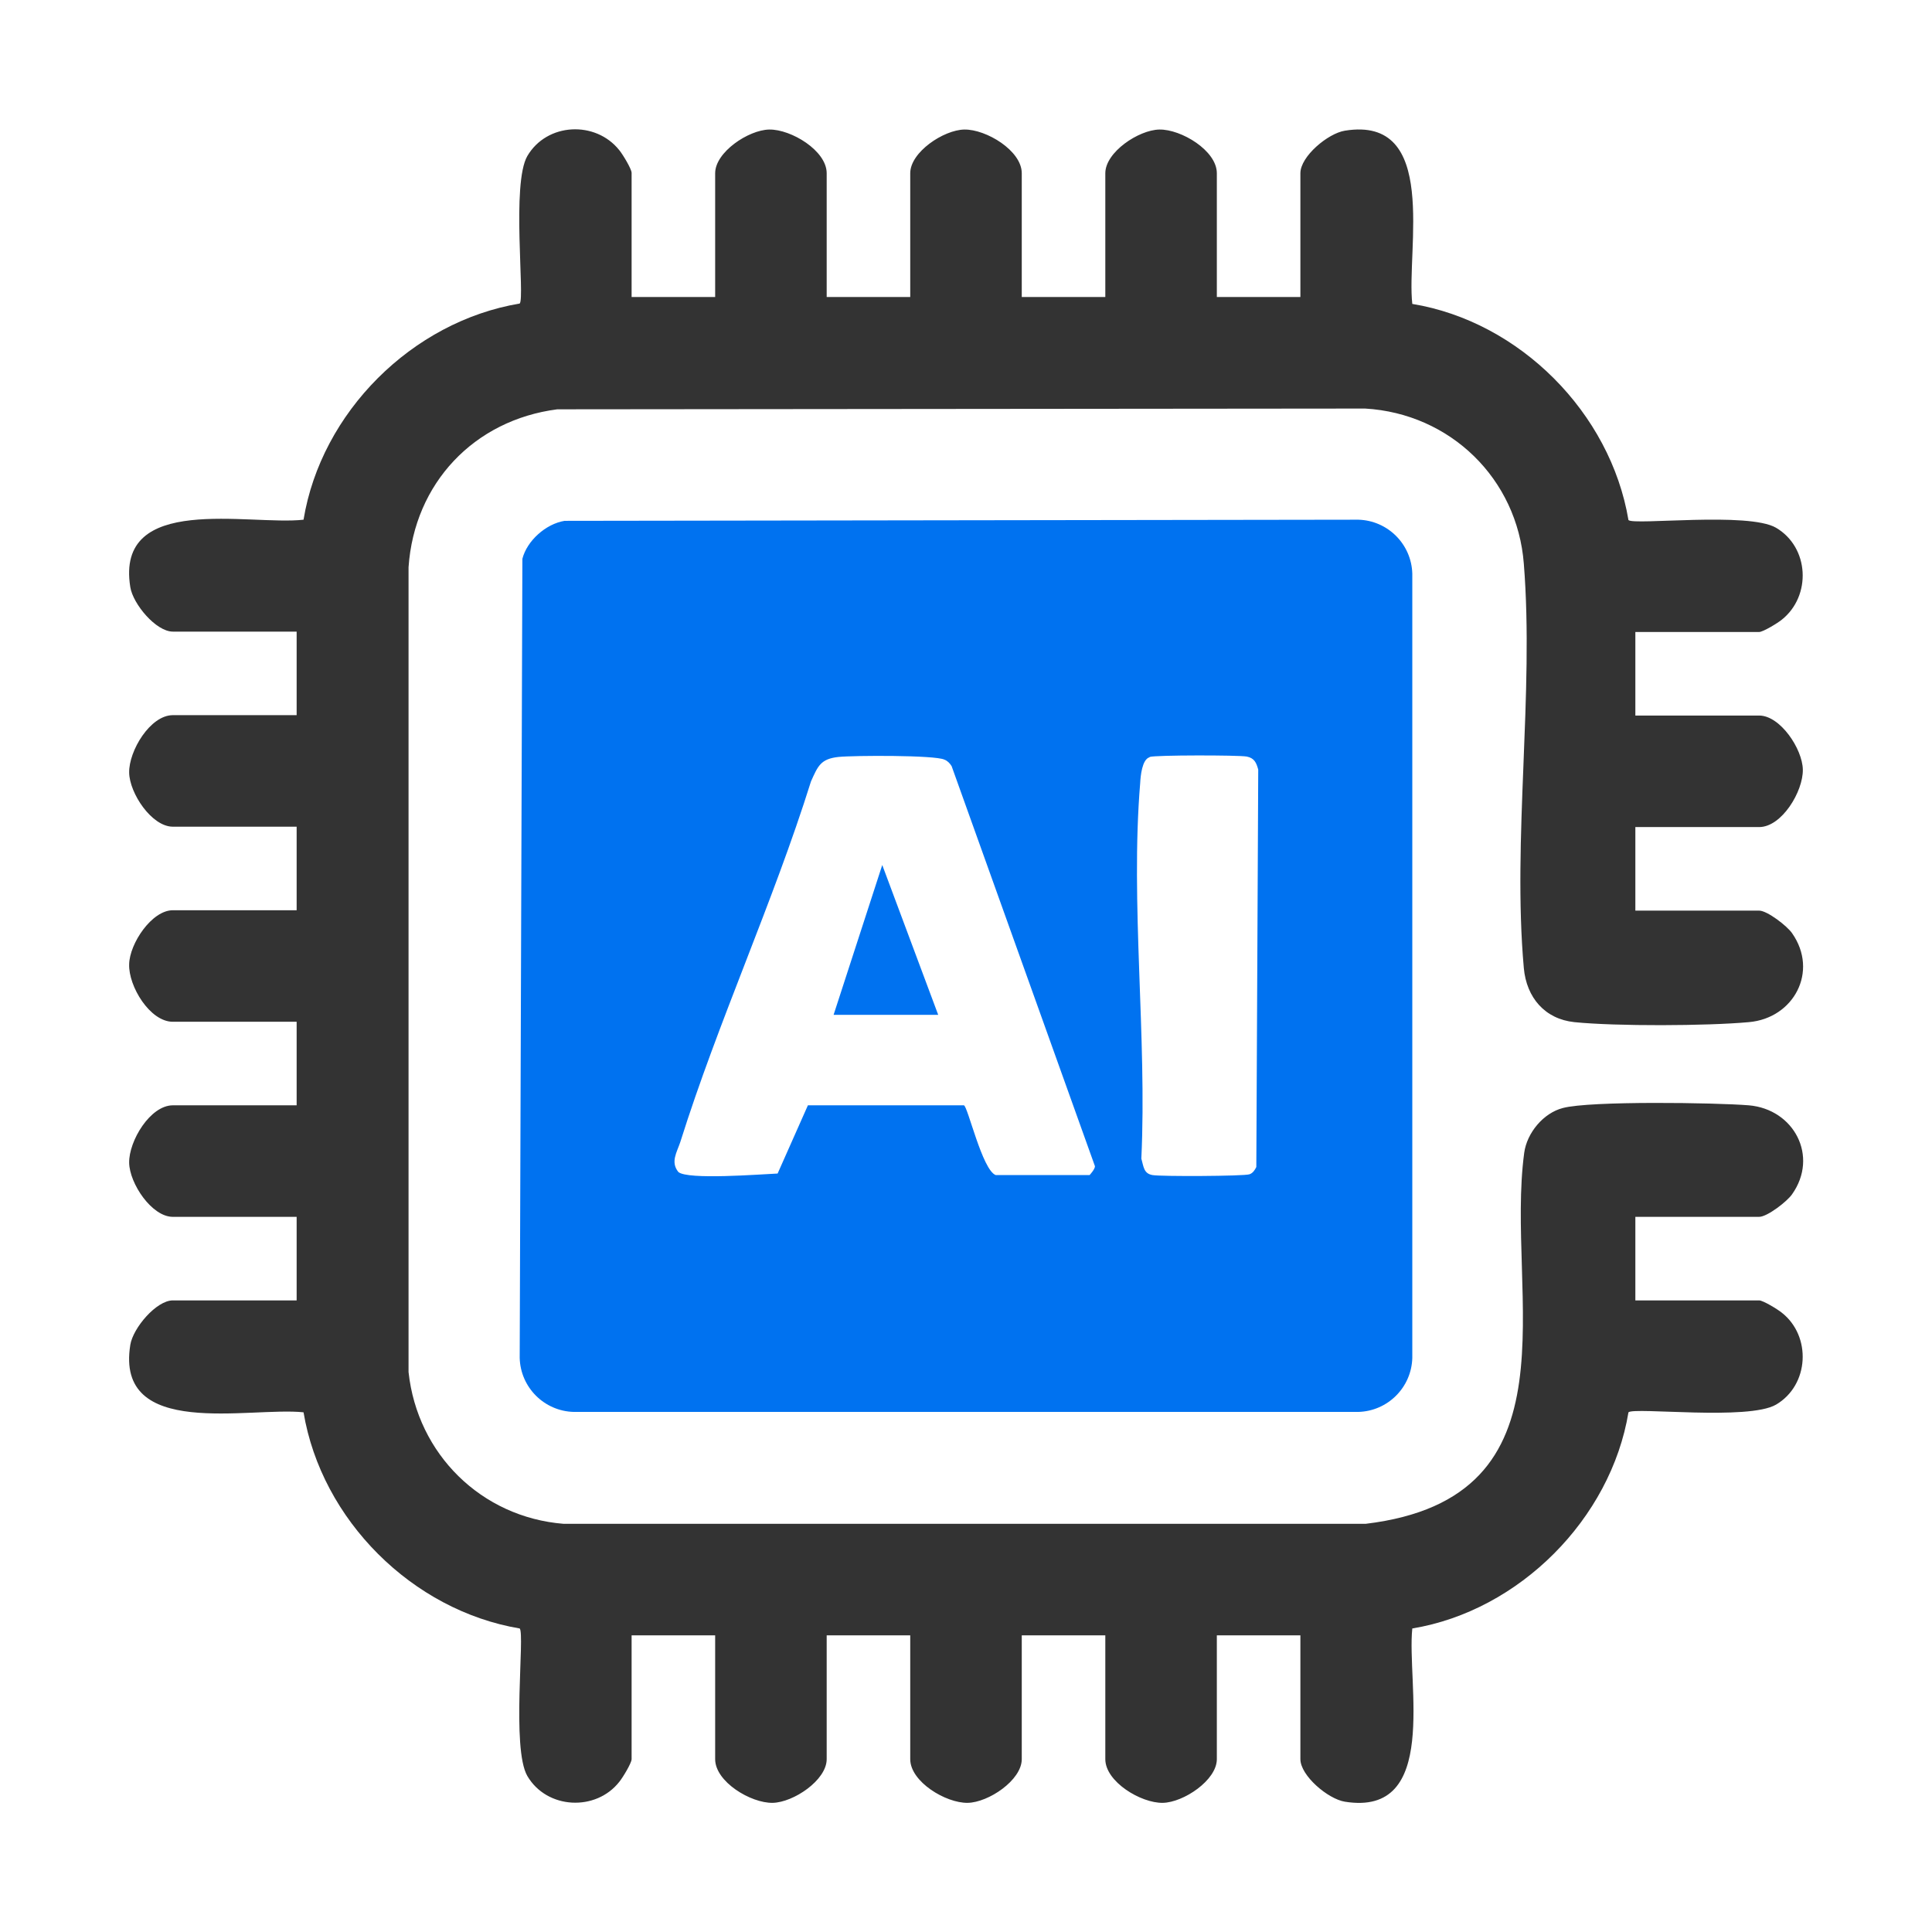
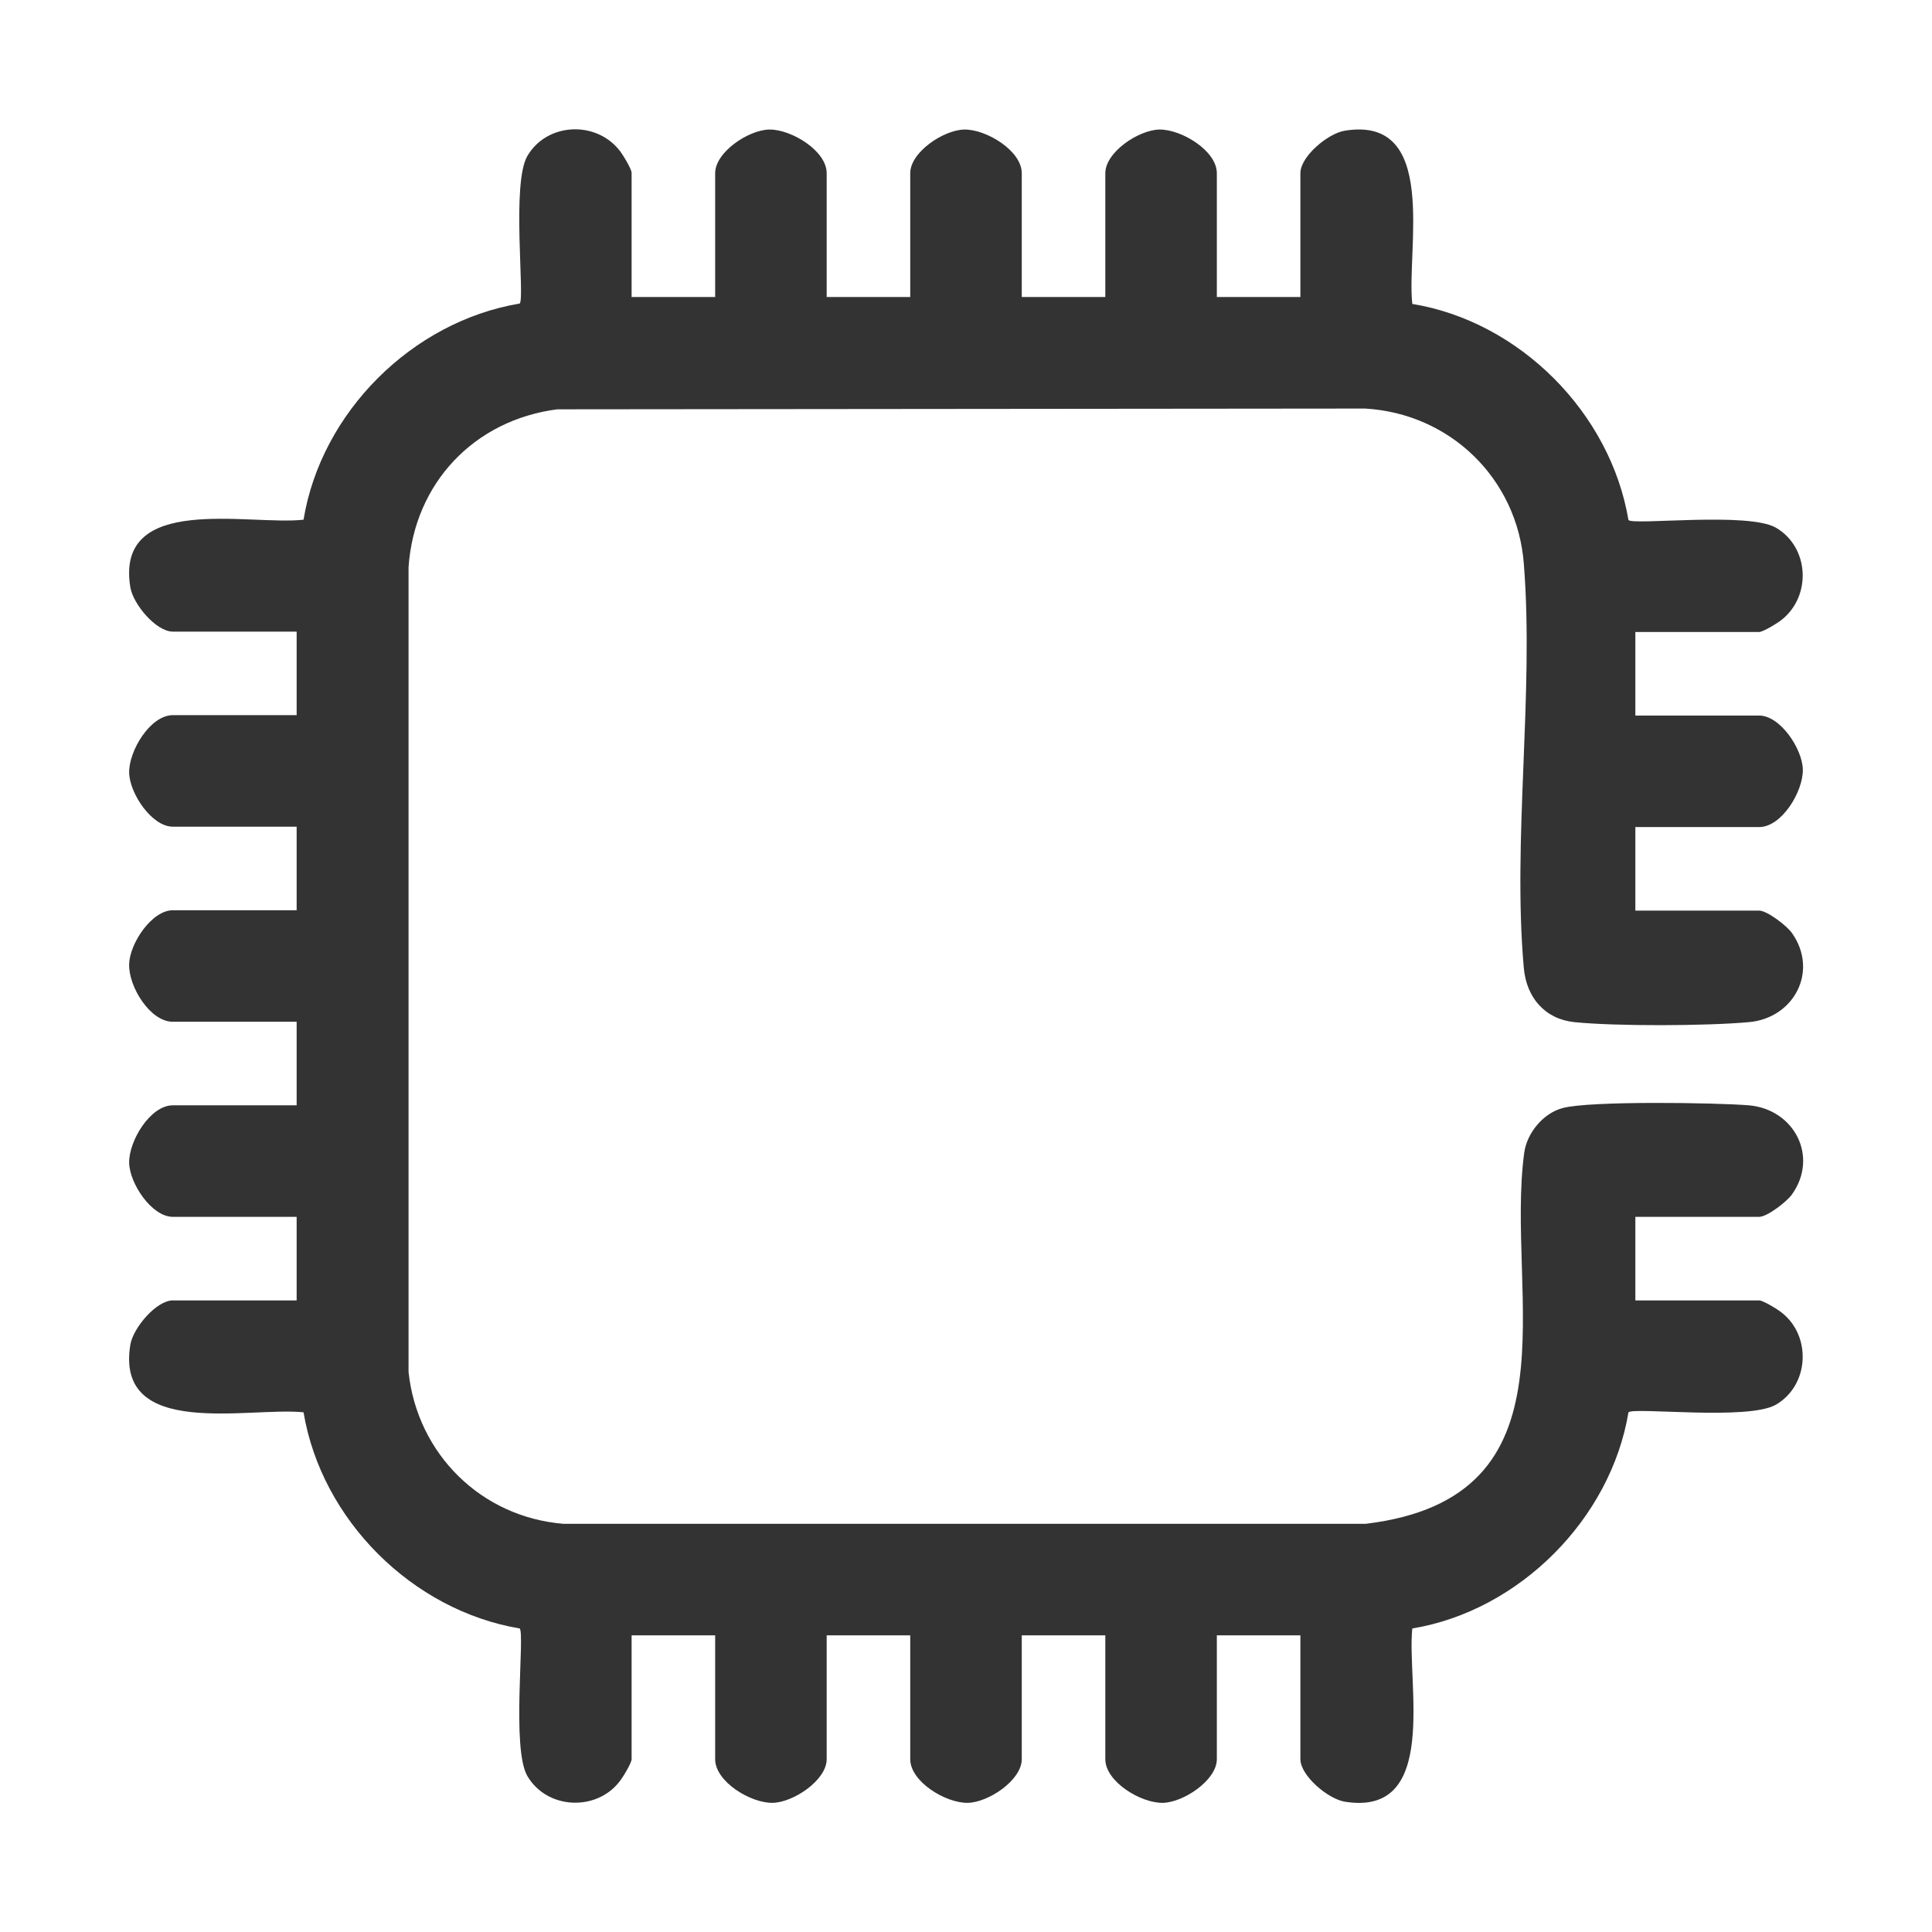
<svg xmlns="http://www.w3.org/2000/svg" id="a" viewBox="0 0 50.41 50.41">
  <path d="M16.48,7.75h2.18v-3.23c0-.55.87-1.13,1.41-1.14.57-.01,1.5.55,1.5,1.14v3.23h2.18v-3.23c0-.55.87-1.13,1.41-1.14.57-.01,1.5.55,1.5,1.14v3.23h2.18v-3.23c0-.55.87-1.13,1.41-1.14.57-.01,1.5.55,1.5,1.14v3.23h2.18v-3.23c0-.44.72-1.04,1.16-1.11,2.47-.4,1.6,3.11,1.76,4.52,2.8.46,5.17,2.84,5.64,5.64.14.14,3.13-.22,3.85.2.87.51.93,1.78.15,2.4-.11.09-.49.32-.59.32h-3.23v2.18h3.23c.55,0,1.13.87,1.14,1.41.01.57-.55,1.5-1.14,1.5h-3.23v2.18h3.23c.21,0,.73.4.86.59.7,1,.04,2.22-1.13,2.32-1.1.1-3.46.11-4.55,0-.77-.08-1.25-.64-1.32-1.41-.3-3.36.27-7.17,0-10.55-.17-2.22-1.92-3.92-4.14-4.05l-21.08.02c-2.17.28-3.73,1.93-3.88,4.12v21c.23,2.14,1.9,3.79,4.05,3.96h20.92c5.67-.68,3.64-5.97,4.14-9.68.07-.52.5-1.04,1.01-1.17.71-.19,3.99-.14,4.85-.07,1.18.1,1.83,1.33,1.13,2.32-.13.19-.65.59-.86.59h-3.23v2.18h3.23c.1,0,.48.23.59.32.78.61.72,1.89-.15,2.4-.72.42-3.7.06-3.85.2-.46,2.78-2.85,5.18-5.64,5.64-.15,1.41.72,4.92-1.76,4.52-.44-.07-1.16-.68-1.16-1.11v-3.23h-2.18v3.23c0,.55-.87,1.13-1.41,1.14-.57.01-1.5-.55-1.5-1.14v-3.23h-2.18v3.23c0,.55-.87,1.13-1.41,1.14-.57.01-1.5-.55-1.5-1.14v-3.23h-2.18v3.23c0,.55-.87,1.13-1.41,1.14-.57.01-1.5-.55-1.5-1.14v-3.23h-2.18v3.23c0,.1-.23.48-.32.59-.61.78-1.89.72-2.4-.15-.42-.72-.06-3.71-.2-3.85-2.8-.47-5.17-2.83-5.64-5.64-1.41-.15-4.92.72-4.52-1.76.07-.44.68-1.16,1.11-1.16h3.23v-2.18h-3.23c-.55,0-1.13-.87-1.14-1.41-.01-.57.55-1.5,1.14-1.5h3.23v-2.18h-3.23c-.6,0-1.16-.93-1.14-1.5.01-.54.59-1.41,1.14-1.41h3.23v-2.18h-3.23c-.55,0-1.13-.87-1.14-1.41-.01-.57.55-1.5,1.14-1.5h3.23v-2.18h-3.23c-.44,0-1.04-.72-1.11-1.16-.4-2.47,3.11-1.6,4.52-1.76.46-2.8,2.83-5.17,5.64-5.64.14-.14-.22-3.13.2-3.85.51-.87,1.78-.93,2.4-.15.09.11.32.49.32.59v3.23Z" fill="#333" />
-   <path d="M14.73,13.59l20.71-.03c.77.02,1.39.64,1.41,1.41v20.46c-.02.77-.64,1.39-1.41,1.41H14.97c-.77-.02-1.39-.64-1.41-1.41l.07-20.85c.12-.47.61-.91,1.1-.99ZM25.98,30.66h2.45s.14-.15.14-.23l-3.74-10.44c-.05-.08-.11-.14-.19-.17-.25-.12-2.36-.11-2.76-.07-.47.05-.54.24-.72.64-.99,3.16-2.42,6.26-3.41,9.41-.09.27-.26.52-.05.78.24.21,2.14.06,2.59.04l.79-1.78h4.07c.1.02.48,1.69.83,1.82ZM29.99,19.76c-.19.06-.23.48-.24.67-.26,3.13.18,6.63.03,9.8.06.21.06.39.29.43.21.04,2.38.03,2.53-.02.09-.03.14-.11.18-.19l.05-10.37c-.05-.18-.1-.3-.3-.34-.22-.04-2.39-.04-2.53.01Z" fill="#0072f0" />
-   <polygon points="24.48 26.48 21.75 26.48 23.02 22.57 24.48 26.48" fill="#0072f0" />
</svg>